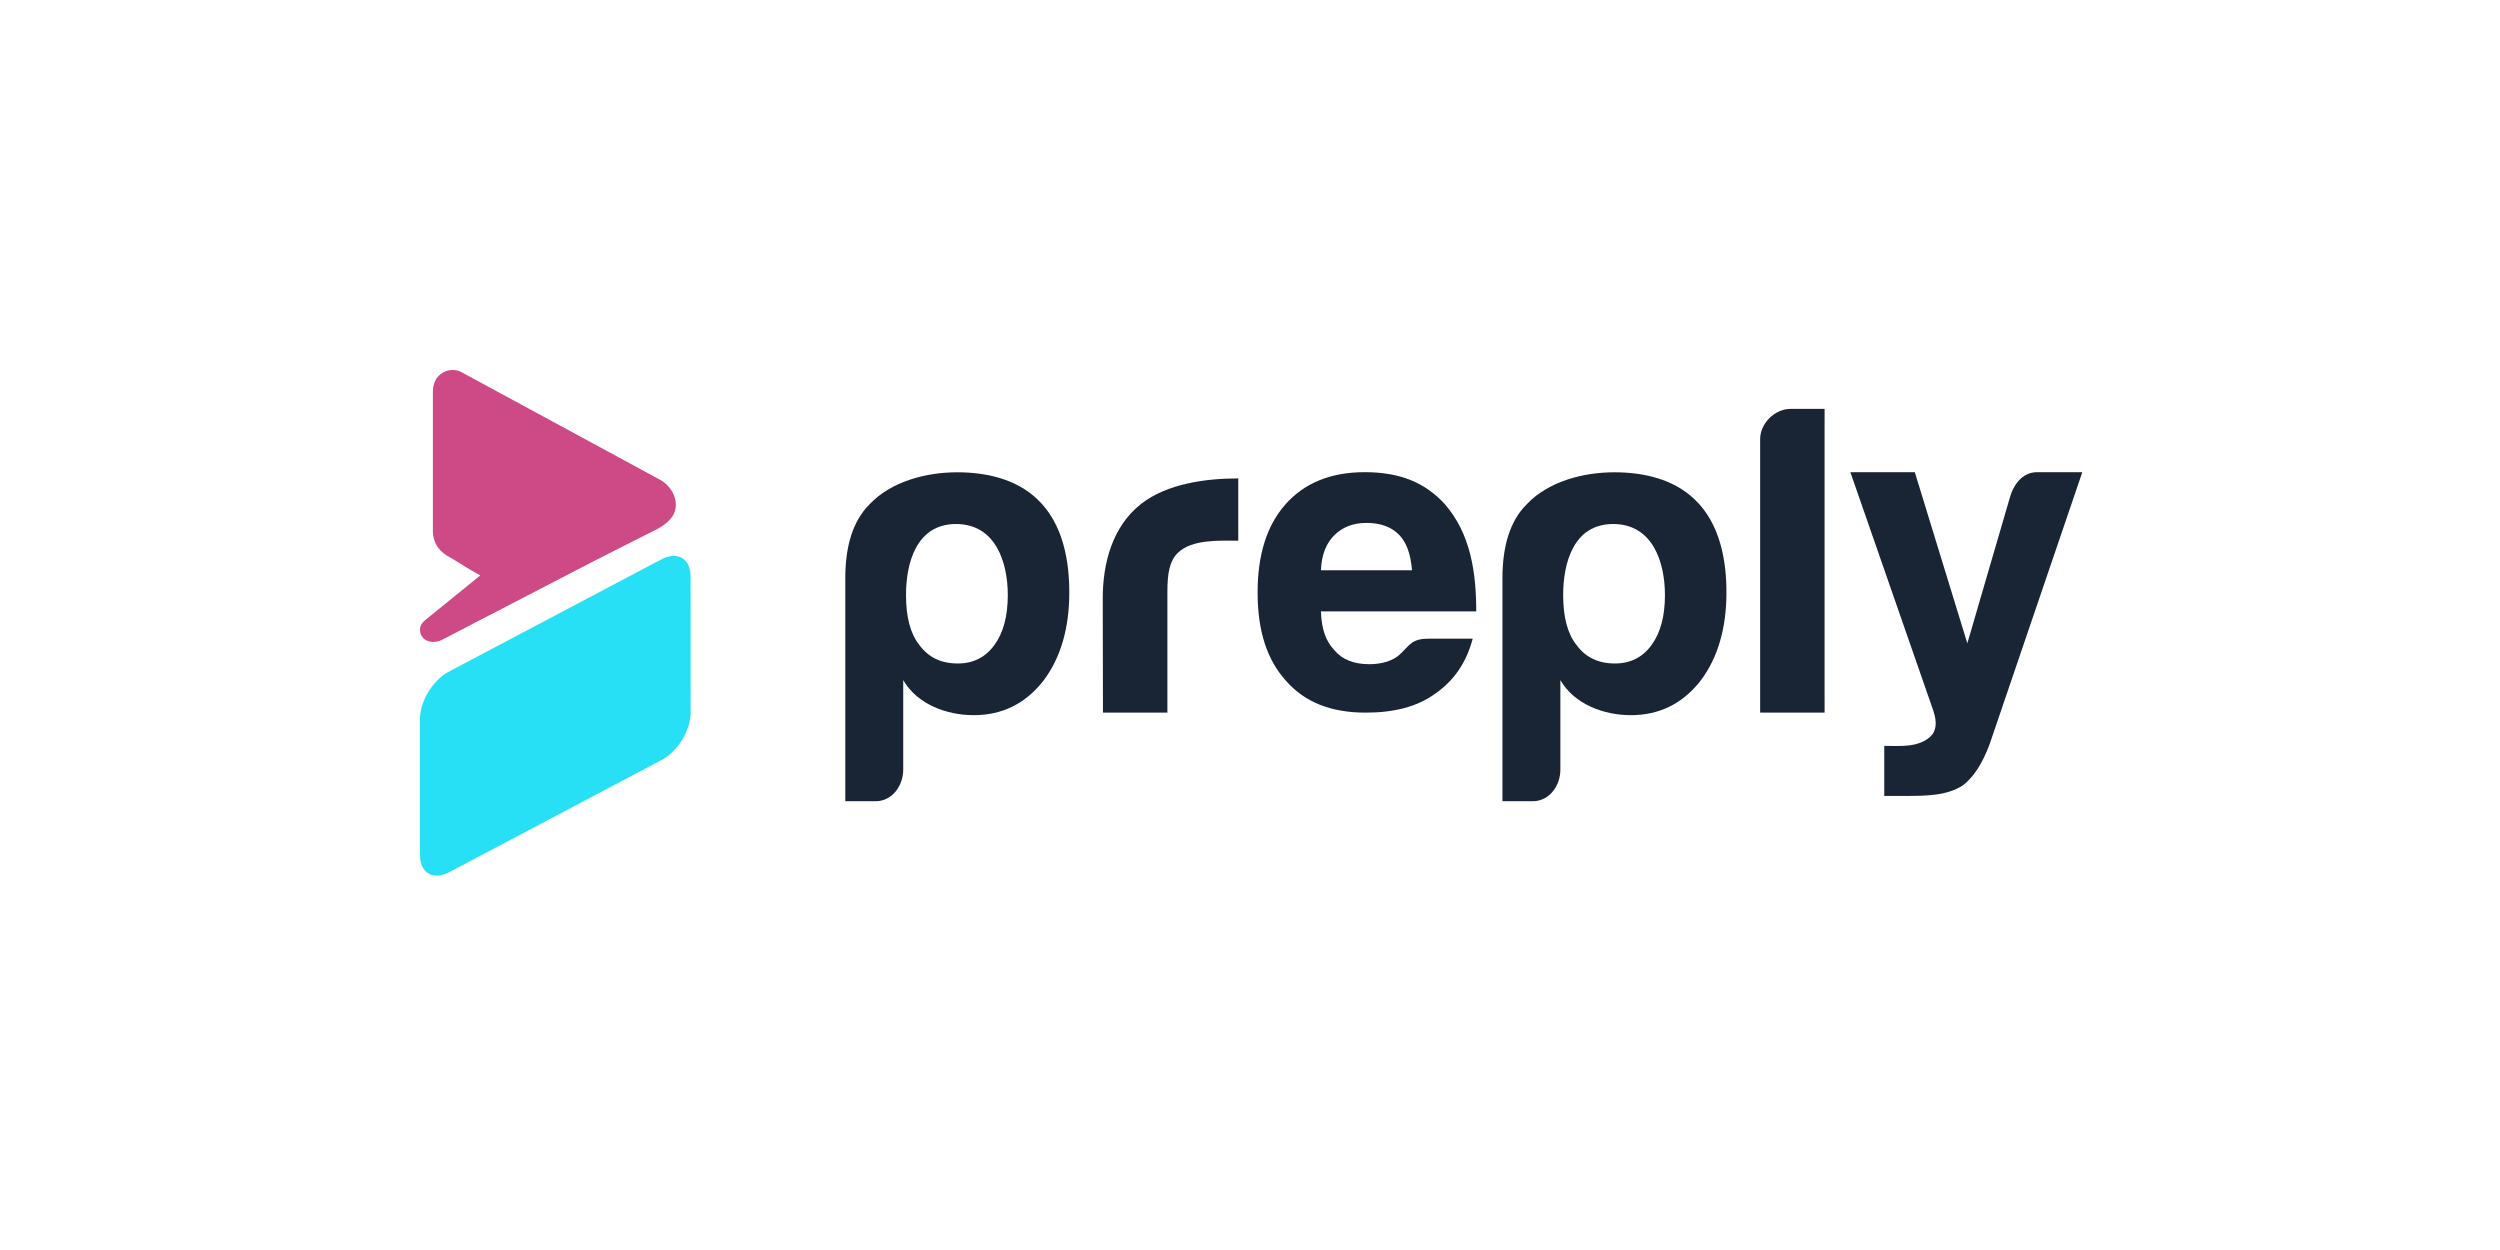
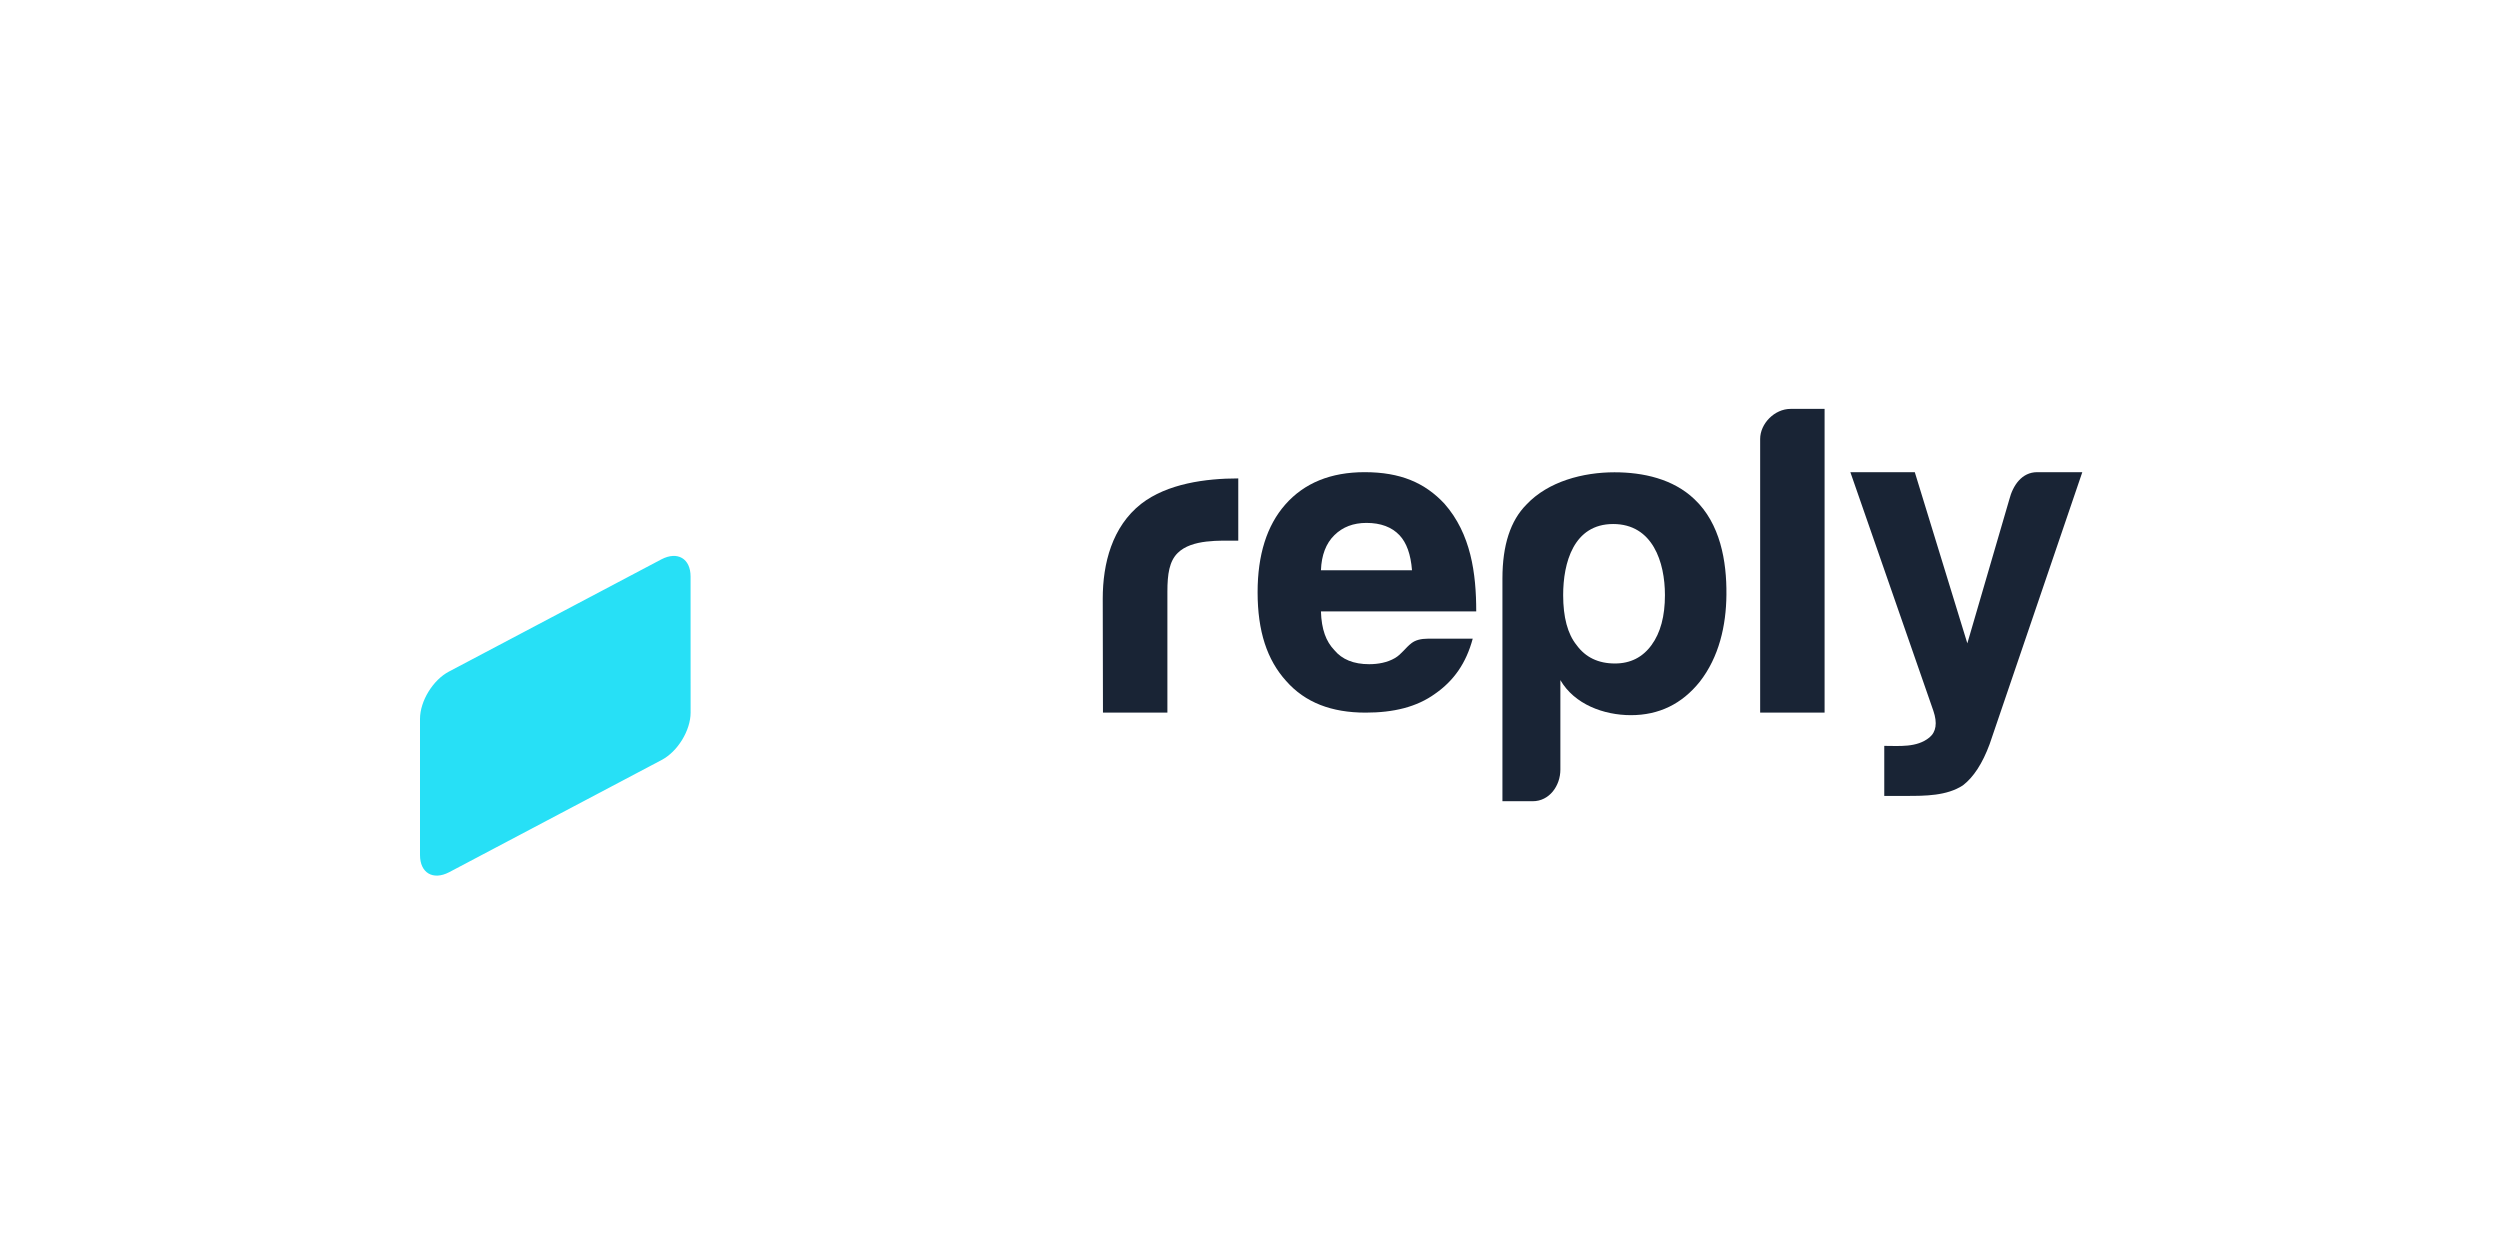
<svg xmlns="http://www.w3.org/2000/svg" width="500" height="250" viewBox="0 0 500 250" fill="none">
  <path fill-rule="evenodd" clip-rule="evenodd" d="M132.299 111.858C135.513 110.188 138.114 111.722 138.114 115.288L138.122 142.526C138.122 146.092 135.52 150.336 132.306 152.006L89.816 174.449C86.601 176.119 84 174.585 84 171.018V143.78C84 140.214 86.601 135.97 89.816 134.3L132.299 111.858Z" fill="#27E0F6" />
-   <path d="M131.824 95.85C134.142 97.026 135.76 99.742 134.952 102.309C134.482 103.805 132.852 105.076 131.442 105.806L118.995 112.105L88.52 127.902C86.808 128.877 84 128.427 84 125.912C84 125.03 84.602 124.345 85.293 123.811L96.055 115.084C93.553 113.764 91.005 112.002 89.825 111.378C86.783 109.763 86.577 107.18 86.577 106.194C86.577 105.207 86.577 79.33 86.577 79.33C86.577 78.392 86.531 77.638 86.819 76.716C87.468 74.65 89.674 73.535 91.732 74.185C92.094 74.299 92.384 74.479 92.729 74.668L131.824 95.85Z" fill="#CD4A86" />
  <path d="M364.918 142.526H352.031V87.794C352.031 84.731 354.901 81.779 358.11 81.779H364.918V142.526Z" fill="#192435" />
  <path d="M220.593 142.526L220.549 119.713C220.549 112.708 222.422 105.34 228.224 100.775C233.451 96.714 241.16 95.683 247.654 95.683V108.137C243.959 108.137 238.366 107.8 235.541 110.595C233.869 112.238 233.479 114.809 233.479 118.308V142.526H220.593Z" fill="#192435" />
  <path fill-rule="evenodd" clip-rule="evenodd" d="M376.853 149.174V159.189C378.318 159.189 379.644 159.186 381.265 159.183C384.994 159.181 389.349 159.187 392.573 157.075C394.706 155.445 396.494 152.698 397.924 148.835L416.462 94.434H407.441C404.351 94.434 402.573 97.099 401.857 99.909L393.467 128.667L382.958 94.434H370.072L386.673 142.163C387.503 144.608 387.235 146.389 385.869 147.506C383.366 149.55 379.894 149.174 376.853 149.174Z" fill="#192435" />
-   <path fill-rule="evenodd" clip-rule="evenodd" d="M180.646 153.916V136.022C183.456 140.87 189.326 143.033 194.752 143.033C200.345 143.033 204.93 140.813 208.506 136.373C212.384 131.417 213.807 125.096 213.854 118.946C213.923 112.205 212.618 104.709 207.456 99.841C203.201 95.781 197.211 94.458 191.456 94.458C185.202 94.458 178.218 96.277 173.865 100.906C170.66 104.119 169.058 109.05 169.058 115.678C169.058 130.533 169.058 145.389 169.058 160.243H175.124C178.433 160.243 180.646 157.168 180.646 153.916ZM201.559 119.015C201.559 123.216 200.677 126.552 198.877 129.011C197.089 131.469 194.65 132.698 191.559 132.698C188.226 132.698 185.672 131.469 183.884 129.011C182.096 126.791 181.202 123.455 181.202 119.015C181.202 112.591 183.268 104.804 191.202 104.804C199.124 104.804 201.559 112.454 201.559 119.015Z" fill="#192435" />
  <path fill-rule="evenodd" clip-rule="evenodd" d="M312.076 153.916V136.022C314.886 140.87 320.756 143.033 326.181 143.033C331.775 143.033 336.36 140.813 339.935 136.373C343.814 131.417 345.237 125.096 345.284 118.946C345.353 112.205 344.048 104.709 338.885 99.841C334.631 95.781 328.64 94.458 322.885 94.458C316.632 94.458 309.647 96.277 305.295 100.906C302.09 104.119 300.487 109.05 300.487 115.678C300.487 130.533 300.487 145.389 300.487 160.243H306.553C309.863 160.243 312.076 157.168 312.076 153.916ZM332.988 119.015C332.988 123.216 332.107 126.552 330.306 129.011C328.519 131.469 326.079 132.698 322.989 132.698C319.656 132.698 317.102 131.469 315.314 129.011C313.526 126.791 312.632 123.455 312.632 119.015C312.632 112.591 314.698 104.804 322.631 104.804C330.553 104.804 332.988 112.454 332.988 119.015Z" fill="#192435" />
  <path fill-rule="evenodd" clip-rule="evenodd" d="M294.544 127.734H285.617C284.187 127.734 283.089 128.022 282.31 128.624C281.116 129.527 280.308 130.843 278.999 131.609C277.452 132.514 275.61 132.838 273.83 132.838C270.739 132.838 268.415 131.897 266.87 130.029C265.197 128.273 264.303 125.901 264.188 122.277H295.246C295.246 114.69 294.203 106.785 288.89 100.743C284.969 96.541 280.075 94.434 272.936 94.434C266.155 94.434 260.855 96.592 257.049 100.919C253.359 105.12 251.52 110.977 251.52 118.452C251.52 126.279 253.423 131.984 257.228 136.198C261.034 140.525 266.334 142.526 273.115 142.526C278.708 142.526 283.357 141.413 287.047 138.729C290.738 136.158 293.228 132.65 294.544 127.734ZM282.399 114.05H264.188C264.303 111.015 265.197 108.682 266.87 107.039C268.53 105.396 270.676 104.581 273.294 104.581C276.141 104.581 278.351 105.409 279.896 107.039C281.326 108.557 282.156 110.89 282.399 114.05Z" fill="#192435" />
</svg>